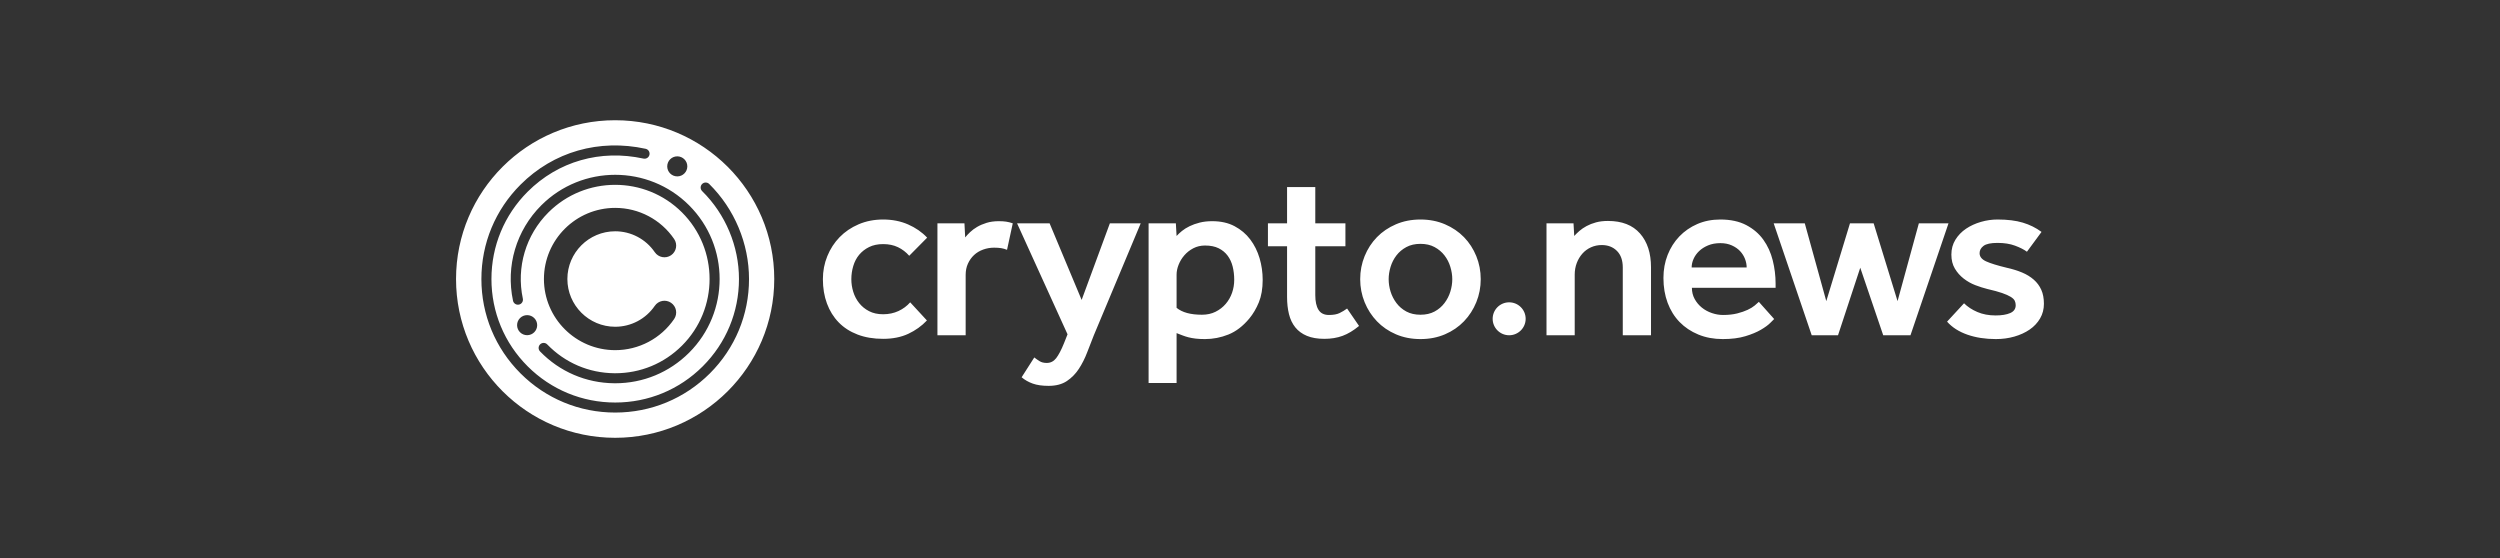
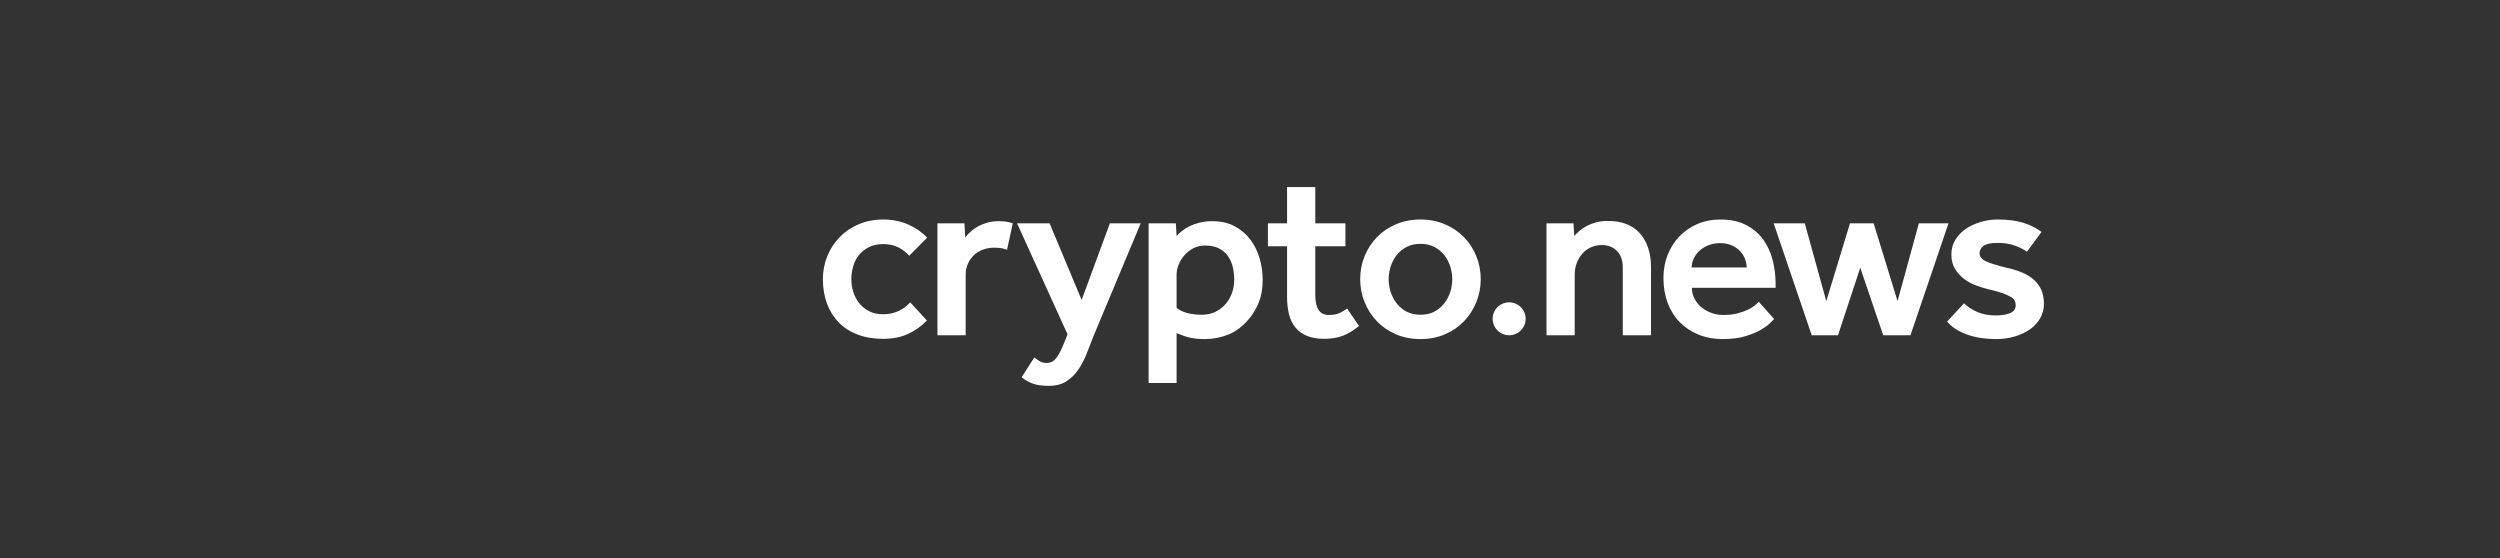
<svg xmlns="http://www.w3.org/2000/svg" width="224" height="50" viewBox="0 0 224 50" fill="none">
  <rect x="0" y="0" width="224" height="50" fill="#333333" stroke="none" />
  <g clip-path="url(#clip0_3474_14927)">
    <path fill-rule="evenodd" clip-rule="evenodd" d="M135.22 27.088C134.403 27.088 133.742 27.749 133.742 28.564C133.742 29.379 134.403 30.039 135.22 30.039C136.036 30.039 136.699 29.379 136.699 28.564C136.699 27.749 136.036 27.088 135.22 27.088ZM182.899 25.966C182.743 25.616 182.517 25.313 182.225 25.057C181.932 24.8 181.582 24.586 181.175 24.415C180.767 24.244 180.307 24.102 179.793 23.988C178.964 23.788 178.353 23.599 177.96 23.421C177.568 23.243 177.371 22.997 177.371 22.683C177.371 22.427 177.489 22.209 177.725 22.031C177.96 21.853 178.378 21.764 178.978 21.764C179.579 21.764 180.1 21.846 180.542 22.01C180.985 22.174 181.343 22.355 181.614 22.555L182.921 20.78C182.421 20.409 181.861 20.132 181.239 19.946C180.618 19.761 179.864 19.668 178.978 19.668C178.478 19.668 177.982 19.739 177.489 19.882C176.996 20.025 176.553 20.228 176.16 20.491C175.768 20.755 175.45 21.083 175.207 21.475C174.964 21.867 174.843 22.312 174.843 22.811C174.843 23.296 174.946 23.713 175.153 24.062C175.36 24.412 175.625 24.711 175.946 24.961C176.268 25.21 176.614 25.406 176.986 25.549C177.357 25.691 177.714 25.805 178.057 25.891C178.614 26.019 179.057 26.14 179.386 26.254C179.714 26.368 179.971 26.482 180.157 26.596C180.343 26.711 180.463 26.828 180.521 26.949C180.578 27.07 180.607 27.203 180.607 27.345C180.607 27.673 180.442 27.908 180.114 28.05C179.786 28.193 179.349 28.264 178.807 28.264C178.193 28.264 177.646 28.161 177.168 27.954C176.689 27.748 176.293 27.487 175.978 27.174L174.457 28.82C174.914 29.333 175.521 29.722 176.279 29.986C177.035 30.249 177.886 30.381 178.828 30.381C179.414 30.381 179.968 30.307 180.489 30.157C181.011 30.007 181.467 29.797 181.861 29.526C182.253 29.255 182.564 28.924 182.792 28.532C183.021 28.14 183.135 27.701 183.135 27.217C183.135 26.732 183.056 26.315 182.899 25.966ZM171.929 20.01L170.021 26.981L167.879 20.01H165.758L163.636 26.981L161.708 20.01H158.922L162.329 30.039H164.686L166.679 23.988L168.736 30.039H171.179L174.586 20.01H171.929ZM156.501 23.966C156.501 23.71 156.45 23.453 156.351 23.196C156.251 22.94 156.104 22.708 155.912 22.501C155.719 22.295 155.472 22.124 155.172 21.988C154.872 21.853 154.53 21.785 154.144 21.785C153.729 21.785 153.362 21.853 153.04 21.988C152.718 22.124 152.451 22.295 152.237 22.501C152.022 22.708 151.858 22.94 151.744 23.196C151.629 23.453 151.572 23.71 151.572 23.966H156.501ZM158.836 23.325C159.008 24.009 159.094 24.708 159.094 25.42V25.784H151.594C151.594 26.155 151.676 26.489 151.84 26.789C152.004 27.088 152.218 27.345 152.483 27.559C152.748 27.773 153.047 27.936 153.383 28.05C153.719 28.165 154.051 28.222 154.379 28.222C154.865 28.222 155.29 28.175 155.654 28.083C156.018 27.99 156.329 27.883 156.586 27.762C156.844 27.641 157.054 27.512 157.218 27.377C157.383 27.242 157.508 27.131 157.593 27.046L158.965 28.585C158.922 28.628 158.804 28.745 158.611 28.938C158.419 29.13 158.14 29.333 157.775 29.547C157.411 29.761 156.947 29.954 156.383 30.125C155.819 30.296 155.143 30.381 154.358 30.381C153.558 30.381 152.829 30.246 152.172 29.975C151.515 29.704 150.954 29.33 150.49 28.852C150.026 28.375 149.669 27.801 149.419 27.131C149.169 26.461 149.044 25.72 149.044 24.907C149.044 24.166 149.169 23.478 149.419 22.843C149.669 22.209 150.019 21.657 150.468 21.186C150.919 20.716 151.454 20.345 152.076 20.074C152.697 19.804 153.386 19.668 154.144 19.668C155.058 19.668 155.833 19.836 156.469 20.17C157.104 20.506 157.615 20.944 158.001 21.486C158.387 22.027 158.665 22.64 158.836 23.325ZM144.073 19.797C143.673 19.797 143.316 19.839 143.001 19.925C142.687 20.01 142.405 20.121 142.155 20.256C141.905 20.392 141.69 20.538 141.512 20.694C141.333 20.852 141.18 21.001 141.051 21.143L140.987 20.01H138.566V30.039H141.094V24.608C141.094 24.237 141.155 23.891 141.276 23.571C141.397 23.25 141.566 22.968 141.78 22.726C141.994 22.484 142.252 22.295 142.551 22.159C142.851 22.024 143.173 21.956 143.516 21.956C144.073 21.956 144.526 22.131 144.876 22.48C145.226 22.829 145.401 23.325 145.401 23.966V30.039H147.93V23.945C147.93 22.676 147.601 21.668 146.944 20.919C146.287 20.17 145.33 19.797 144.073 19.797ZM130.124 25.014C130.124 24.658 130.066 24.291 129.952 23.913C129.838 23.535 129.663 23.193 129.427 22.886C129.191 22.58 128.894 22.33 128.538 22.138C128.18 21.945 127.759 21.849 127.274 21.849C126.787 21.849 126.366 21.945 126.009 22.138C125.652 22.33 125.355 22.58 125.12 22.886C124.885 23.193 124.71 23.535 124.595 23.913C124.48 24.291 124.424 24.658 124.424 25.014C124.424 25.385 124.48 25.755 124.595 26.126C124.71 26.497 124.885 26.839 125.12 27.152C125.355 27.466 125.652 27.719 126.009 27.912C126.366 28.104 126.787 28.2 127.274 28.2C127.759 28.2 128.18 28.104 128.538 27.912C128.894 27.719 129.191 27.466 129.427 27.152C129.663 26.839 129.838 26.497 129.952 26.126C130.066 25.755 130.124 25.385 130.124 25.014ZM132.277 22.951C132.541 23.599 132.673 24.287 132.673 25.014C132.673 25.741 132.541 26.429 132.277 27.078C132.012 27.727 131.645 28.296 131.174 28.788C130.702 29.28 130.134 29.669 129.47 29.954C128.806 30.239 128.074 30.381 127.274 30.381C126.473 30.381 125.742 30.239 125.077 29.954C124.413 29.669 123.845 29.28 123.374 28.788C122.902 28.296 122.534 27.727 122.27 27.078C122.006 26.429 121.873 25.741 121.873 25.014C121.873 24.287 122.006 23.599 122.27 22.951C122.534 22.302 122.902 21.735 123.374 21.25C123.845 20.766 124.413 20.381 125.077 20.096C125.742 19.811 126.473 19.668 127.274 19.668C128.074 19.668 128.806 19.811 129.47 20.096C130.134 20.381 130.702 20.766 131.174 21.25C131.645 21.735 132.012 22.302 132.277 22.951ZM120.025 28.05C119.789 28.165 119.471 28.222 119.071 28.222C118.642 28.222 118.331 28.069 118.139 27.762C117.946 27.456 117.85 27.017 117.85 26.447V22.063H120.55V20.01H117.85V16.76H115.321V20.01H113.607V22.063H115.321V26.618C115.321 27.174 115.378 27.684 115.492 28.147C115.607 28.61 115.796 29.006 116.06 29.333C116.325 29.662 116.671 29.915 117.099 30.093C117.528 30.271 118.05 30.36 118.664 30.36C119.264 30.36 119.807 30.271 120.293 30.093C120.778 29.915 121.271 29.619 121.771 29.205L120.7 27.644C120.485 27.801 120.261 27.936 120.025 28.05ZM110.586 25.078C110.586 24.65 110.539 24.252 110.446 23.881C110.353 23.51 110.203 23.186 109.996 22.908C109.789 22.63 109.521 22.409 109.193 22.245C108.864 22.081 108.457 21.999 107.972 21.999C107.586 21.999 107.236 22.081 106.921 22.245C106.607 22.409 106.339 22.619 106.118 22.876C105.896 23.132 105.725 23.414 105.604 23.72C105.482 24.027 105.422 24.323 105.422 24.608V27.58C105.922 27.994 106.678 28.2 107.693 28.2C108.15 28.2 108.557 28.111 108.914 27.933C109.271 27.755 109.575 27.52 109.825 27.227C110.075 26.935 110.264 26.604 110.393 26.233C110.521 25.862 110.586 25.477 110.586 25.078ZM112.857 23.132C113.043 23.76 113.136 24.408 113.136 25.078C113.136 25.862 113.021 26.532 112.793 27.088C112.564 27.644 112.279 28.129 111.936 28.542C111.364 29.227 110.739 29.704 110.061 29.975C109.382 30.246 108.686 30.381 107.972 30.381C107.643 30.381 107.361 30.367 107.125 30.338C106.889 30.31 106.675 30.271 106.482 30.221C106.289 30.171 106.111 30.114 105.947 30.05C105.782 29.986 105.607 29.918 105.422 29.847V34.316H102.914V20.01H105.357L105.422 21.143C105.55 21.001 105.711 20.852 105.904 20.694C106.097 20.538 106.325 20.395 106.589 20.267C106.853 20.139 107.153 20.031 107.489 19.946C107.825 19.86 108.2 19.818 108.614 19.818C109.386 19.818 110.053 19.967 110.618 20.267C111.182 20.566 111.65 20.962 112.021 21.454C112.392 21.945 112.671 22.505 112.857 23.132ZM96.915 26.874L94.044 20.01H91.129L95.651 29.954L95.329 30.766C95.086 31.365 94.854 31.806 94.633 32.092C94.411 32.377 94.129 32.52 93.787 32.52C93.529 32.52 93.315 32.466 93.144 32.359C92.972 32.252 92.815 32.142 92.672 32.028L91.537 33.803C91.822 34.045 92.154 34.234 92.533 34.369C92.911 34.505 93.386 34.573 93.958 34.573C94.615 34.573 95.158 34.43 95.587 34.145C96.015 33.859 96.376 33.493 96.669 33.044C96.961 32.594 97.208 32.106 97.408 31.579C97.608 31.051 97.808 30.538 98.008 30.039L102.208 20.01H99.444L96.915 26.874ZM89.501 19.818C89.087 19.818 88.719 19.868 88.398 19.967C88.076 20.067 87.794 20.189 87.551 20.331C87.308 20.474 87.097 20.63 86.919 20.802C86.74 20.973 86.594 21.13 86.48 21.272L86.415 20.01H83.994V30.039H86.523V24.629C86.523 24.259 86.59 23.923 86.726 23.624C86.862 23.325 87.044 23.068 87.273 22.854C87.501 22.64 87.772 22.477 88.087 22.363C88.401 22.249 88.73 22.191 89.073 22.191C89.315 22.191 89.526 22.206 89.705 22.234C89.883 22.263 90.058 22.312 90.23 22.384L90.744 20.01C90.544 19.939 90.347 19.889 90.154 19.86C89.962 19.832 89.744 19.818 89.501 19.818ZM76.452 23.838C76.337 24.223 76.28 24.615 76.28 25.014C76.28 25.399 76.337 25.777 76.452 26.147C76.566 26.518 76.741 26.853 76.977 27.152C77.213 27.452 77.509 27.694 77.866 27.879C78.223 28.065 78.644 28.157 79.13 28.157C79.63 28.157 80.087 28.061 80.502 27.869C80.916 27.676 81.266 27.416 81.552 27.088L83.052 28.713C82.58 29.212 82.023 29.611 81.38 29.911C80.737 30.21 79.987 30.36 79.13 30.36C78.273 30.36 77.509 30.232 76.837 29.975C76.166 29.718 75.602 29.355 75.145 28.884C74.687 28.414 74.338 27.851 74.095 27.195C73.852 26.54 73.731 25.812 73.731 25.014C73.731 24.287 73.862 23.599 74.127 22.951C74.391 22.302 74.759 21.735 75.23 21.25C75.702 20.766 76.269 20.381 76.934 20.096C77.598 19.811 78.33 19.668 79.13 19.668C79.944 19.668 80.687 19.814 81.359 20.107C82.03 20.399 82.601 20.794 83.073 21.293L81.466 22.918C81.18 22.591 80.844 22.334 80.459 22.148C80.073 21.963 79.63 21.871 79.13 21.871C78.644 21.871 78.223 21.96 77.866 22.138C77.509 22.316 77.213 22.548 76.977 22.833C76.741 23.118 76.566 23.453 76.452 23.838Z" fill="white" />
-     <path d="M55.117 10.773C62.991 10.773 69.373 17.143 69.373 25.001C69.373 32.858 62.991 39.227 55.117 39.227C47.244 39.227 40.861 32.858 40.861 25.001C40.861 17.143 47.244 10.773 55.117 10.773ZM57.849 13.332C53.681 12.423 49.597 13.592 46.645 16.539C44.38 18.799 43.133 21.804 43.133 25C43.133 28.195 44.38 31.201 46.645 33.461C48.909 35.721 51.921 36.966 55.123 36.965C58.325 36.965 61.336 35.72 63.601 33.461C65.865 31.201 67.112 28.196 67.112 25C67.112 21.824 65.812 18.72 63.545 16.484C63.368 16.31 63.083 16.311 62.908 16.488C62.733 16.664 62.735 16.948 62.912 17.123C65.01 19.191 66.212 22.062 66.212 25C66.212 27.956 65.058 30.735 62.964 32.825C60.87 34.915 58.085 36.066 55.123 36.066C52.161 36.066 49.376 34.915 47.281 32.825C45.187 30.735 44.033 27.955 44.033 25C44.033 22.044 45.187 19.265 47.281 17.174C50.013 14.449 53.795 13.368 57.656 14.21C57.9 14.263 58.139 14.109 58.192 13.867C58.245 13.624 58.092 13.385 57.849 13.332ZM61.741 18.394C58.092 14.752 52.152 14.752 48.503 18.394C46.254 20.639 45.306 23.836 45.966 26.945C46.017 27.188 46.257 27.343 46.5 27.292C46.743 27.24 46.898 27.002 46.847 26.759C46.25 23.949 47.107 21.059 49.14 19.03C52.438 15.738 57.806 15.738 61.105 19.03C64.403 22.322 64.403 27.678 61.105 30.969C59.505 32.566 57.384 33.443 55.124 33.443C55.099 33.443 55.073 33.442 55.048 33.442C52.761 33.422 50.625 32.506 49.034 30.862C48.861 30.683 48.576 30.679 48.398 30.851C48.219 31.024 48.214 31.309 48.387 31.487C50.146 33.305 52.509 34.319 55.04 34.34C55.068 34.341 55.096 34.341 55.124 34.341C57.624 34.341 59.971 33.371 61.741 31.605C65.391 27.963 65.391 22.036 61.741 18.394ZM55.122 18.627C51.601 18.627 48.737 21.485 48.736 25C48.736 28.514 51.601 31.373 55.122 31.374C57.237 31.374 59.211 30.331 60.403 28.586C60.73 28.107 60.606 27.456 60.127 27.13C59.648 26.803 58.994 26.926 58.667 27.405C57.866 28.577 56.541 29.277 55.122 29.277C52.759 29.277 50.837 27.358 50.837 25C50.837 22.642 52.759 20.724 55.122 20.723C56.541 20.723 57.866 21.423 58.667 22.595C58.994 23.074 59.648 23.197 60.127 22.871C60.606 22.544 60.73 21.892 60.403 21.414C59.211 19.668 57.237 18.627 55.122 18.627ZM47.231 28.236C46.734 28.236 46.331 28.638 46.331 29.134C46.331 29.631 46.734 30.033 47.231 30.033C47.729 30.033 48.132 29.631 48.132 29.134C48.132 28.638 47.729 28.236 47.231 28.236ZM60.684 14.008C60.186 14.008 59.783 14.411 59.783 14.907C59.783 15.403 60.186 15.805 60.684 15.805C61.181 15.805 61.584 15.403 61.584 14.907C61.584 14.411 61.181 14.009 60.684 14.008Z" fill="white" />
  </g>
  <defs>
    <clipPath id="clip0_3474_14927">
      <rect width="142.273" height="28.454" fill="white" transform="translate(40.863 10.773)" />
    </clipPath>
  </defs>
</svg>